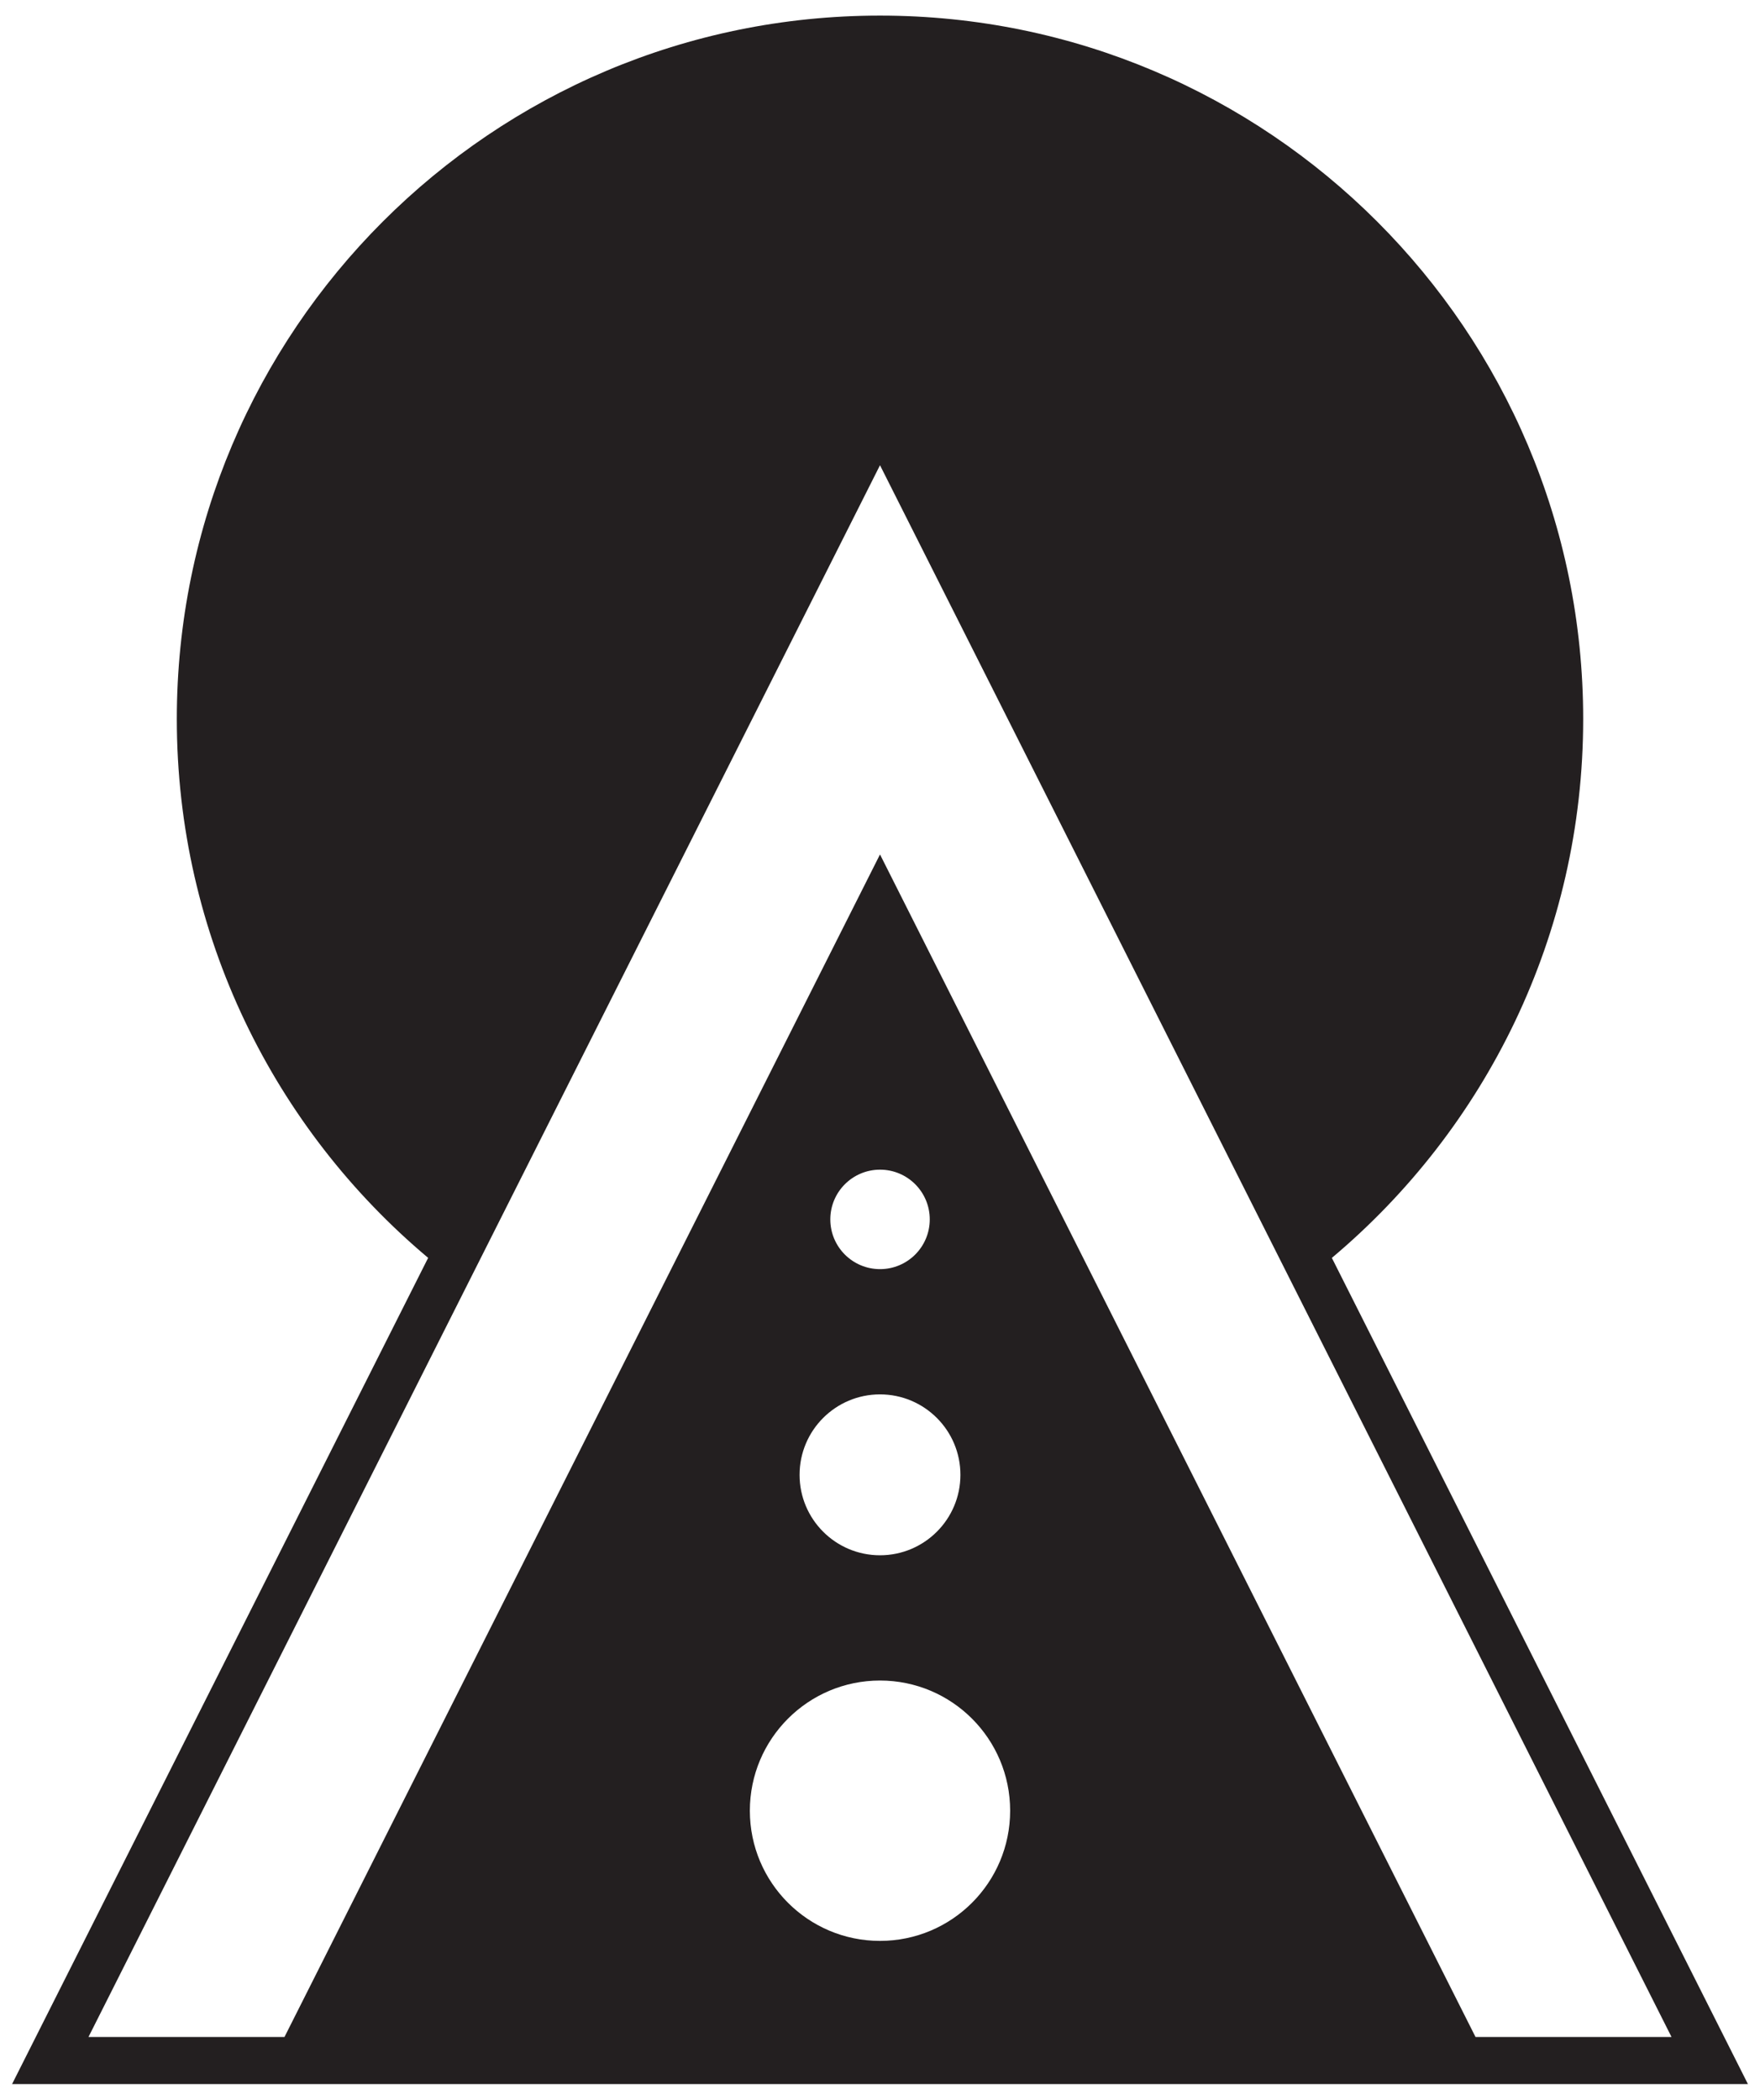
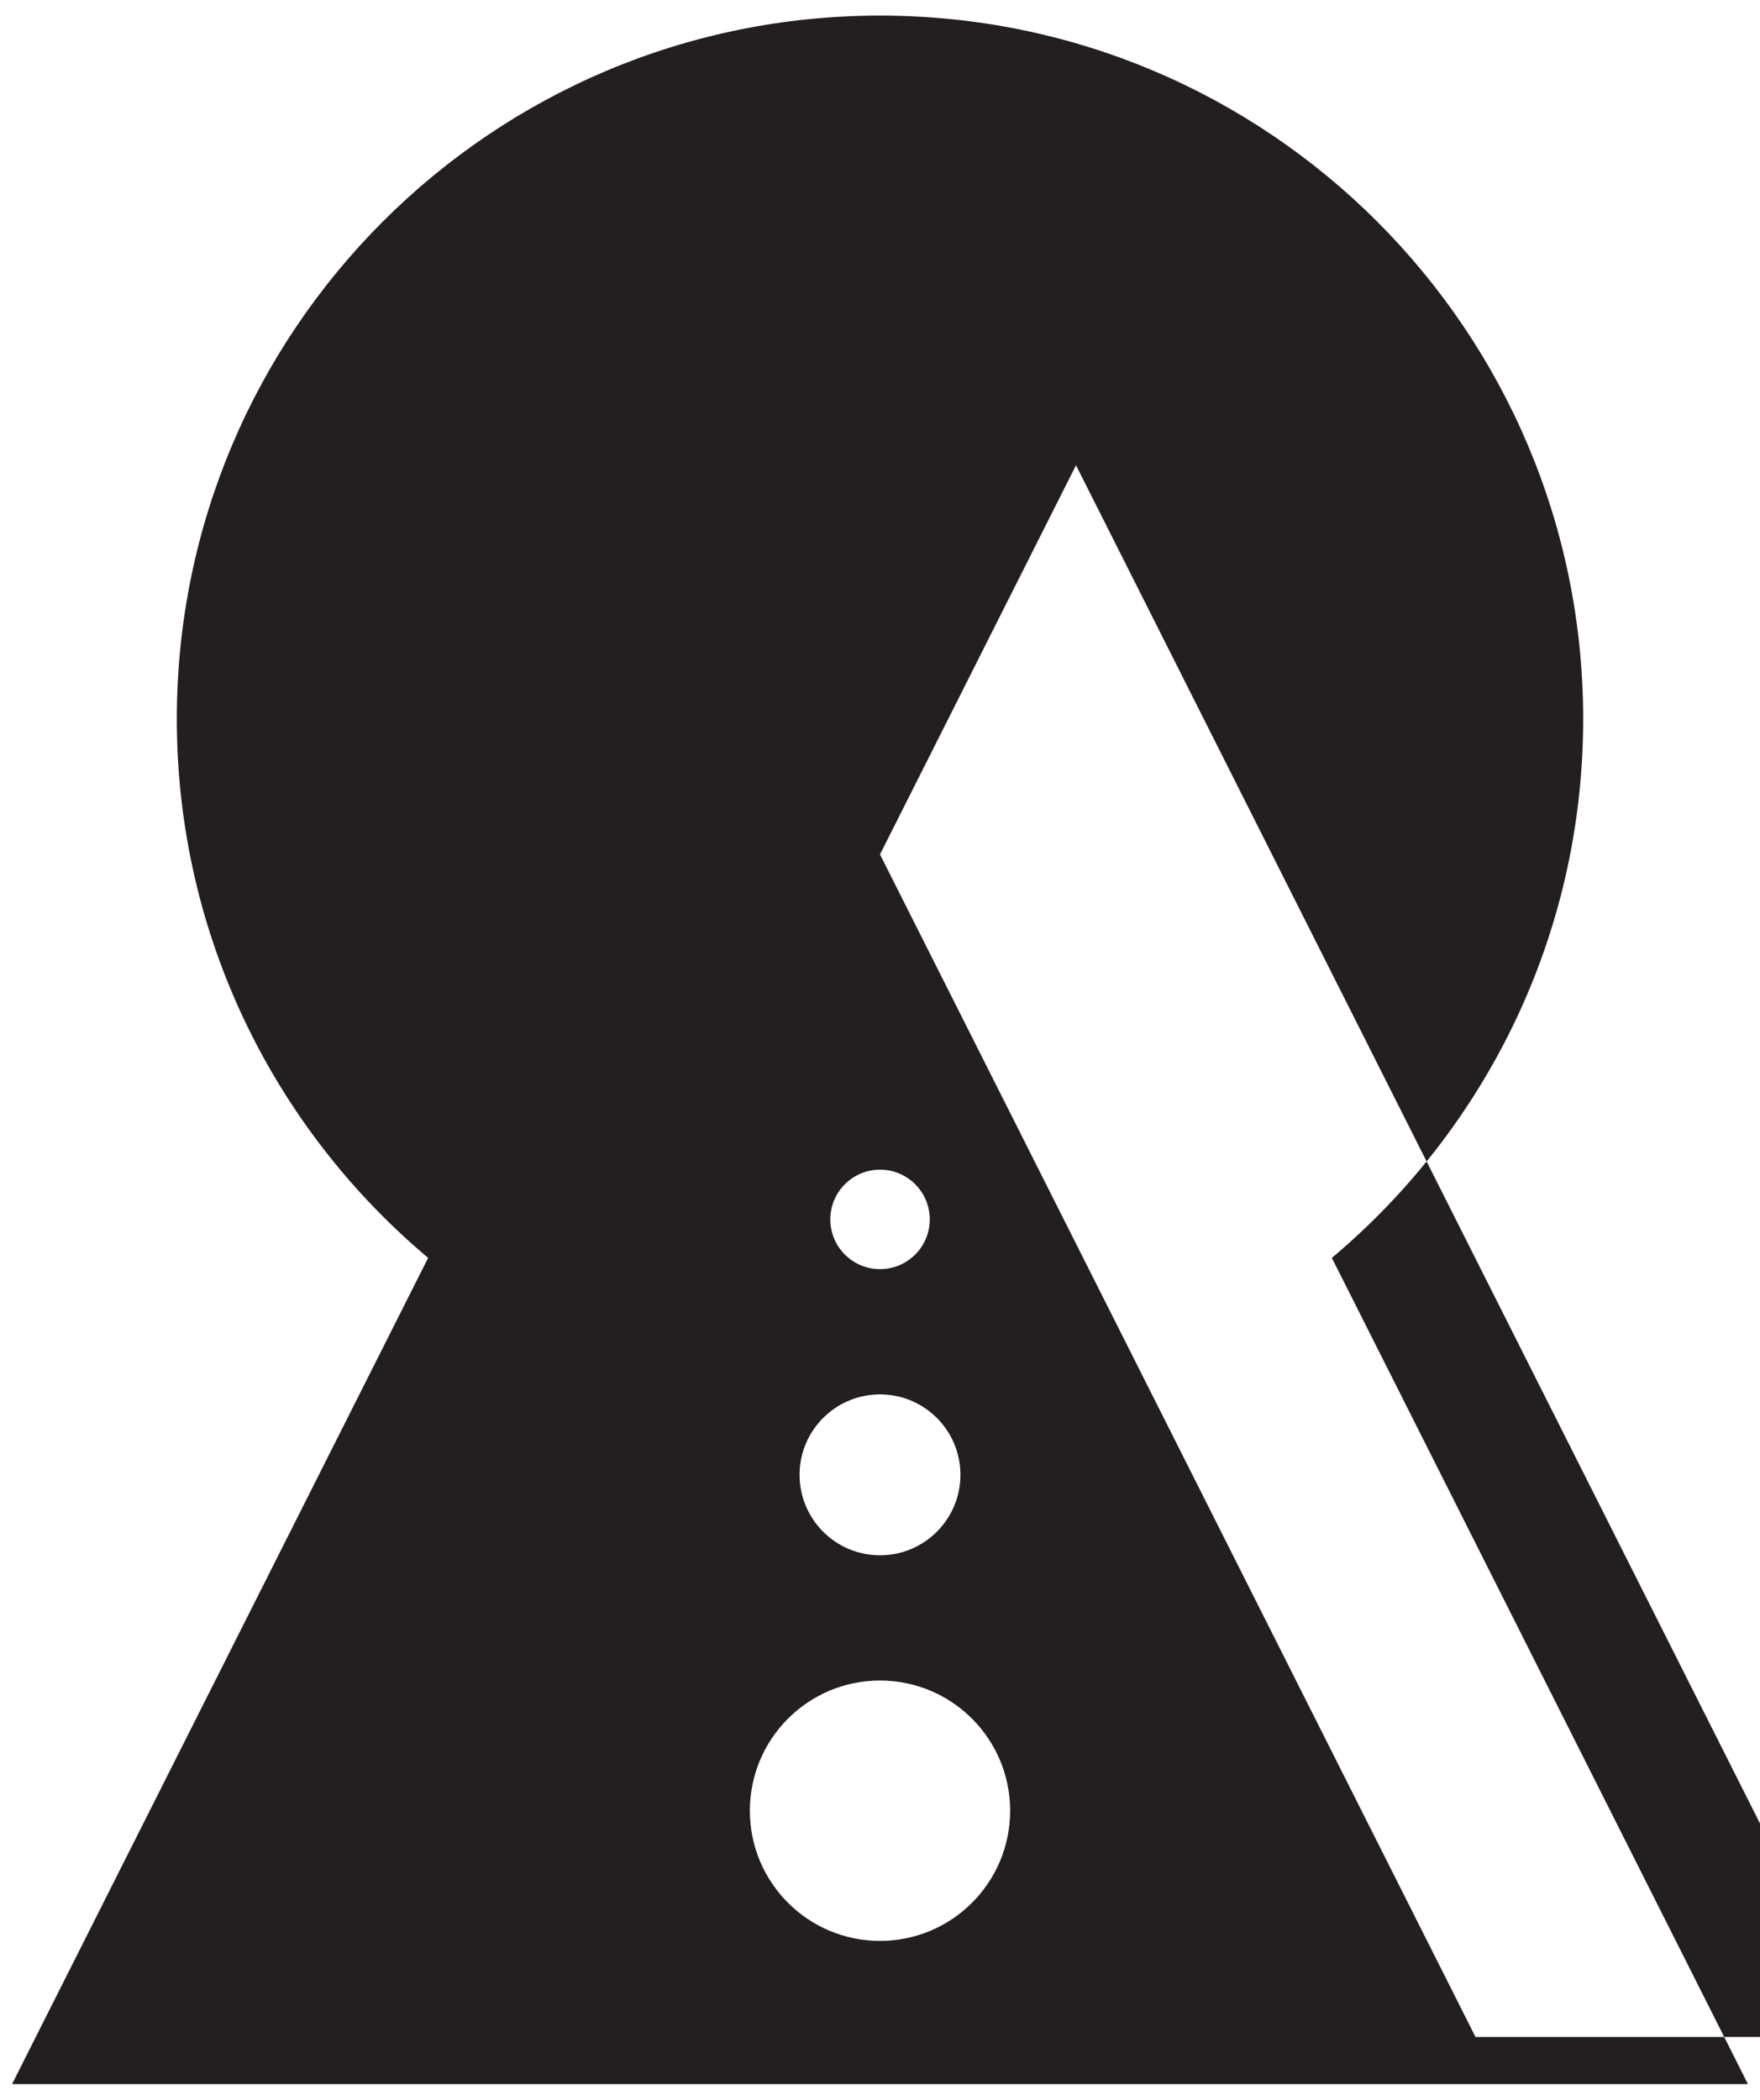
<svg xmlns="http://www.w3.org/2000/svg" version="1.1" viewBox="0 0 549.74 655.62">
  <defs>
    <style>
      .cls-1 {
        fill: #231f20;
      }
    </style>
  </defs>
  <g>
    <g id="Layer_1">
-       <path class="cls-1" d="M545.97,650.76l-129.96-257.98c47.98-40.29,78.5-100.71,78.5-168.27,0-121.3-98.34-219.64-219.64-219.64S55.23,103.2,55.23,224.5c0,67.56,30.51,127.98,78.5,168.27L3.77,650.76h542.2ZM460.88,636.05l-186.01-369.25-186.01,369.25H27.64l247.23-490.78,247.23,490.78h-61.22ZM274.87,435.4c13.87,0,25.12,11.25,25.12,25.12s-11.25,25.12-25.12,25.12-25.12-11.25-25.12-25.12,11.25-25.12,25.12-25.12ZM259.35,380.76c0-8.57,6.95-15.53,15.53-15.53s15.53,6.95,15.53,15.53-6.95,15.53-15.53,15.53-15.53-6.95-15.53-15.53ZM274.87,524.75c22.45,0,40.65,18.2,40.65,40.65s-18.2,40.65-40.65,40.65-40.65-18.2-40.65-40.65,18.2-40.65,40.65-40.65Z" />
+       <path class="cls-1" d="M545.97,650.76l-129.96-257.98c47.98-40.29,78.5-100.71,78.5-168.27,0-121.3-98.34-219.64-219.64-219.64S55.23,103.2,55.23,224.5c0,67.56,30.51,127.98,78.5,168.27L3.77,650.76h542.2ZM460.88,636.05l-186.01-369.25-186.01,369.25l247.23-490.78,247.23,490.78h-61.22ZM274.87,435.4c13.87,0,25.12,11.25,25.12,25.12s-11.25,25.12-25.12,25.12-25.12-11.25-25.12-25.12,11.25-25.12,25.12-25.12ZM259.35,380.76c0-8.57,6.95-15.53,15.53-15.53s15.53,6.95,15.53,15.53-6.95,15.53-15.53,15.53-15.53-6.95-15.53-15.53ZM274.87,524.75c22.45,0,40.65,18.2,40.65,40.65s-18.2,40.65-40.65,40.65-40.65-18.2-40.65-40.65,18.2-40.65,40.65-40.65Z" />
    </g>
  </g>
</svg>